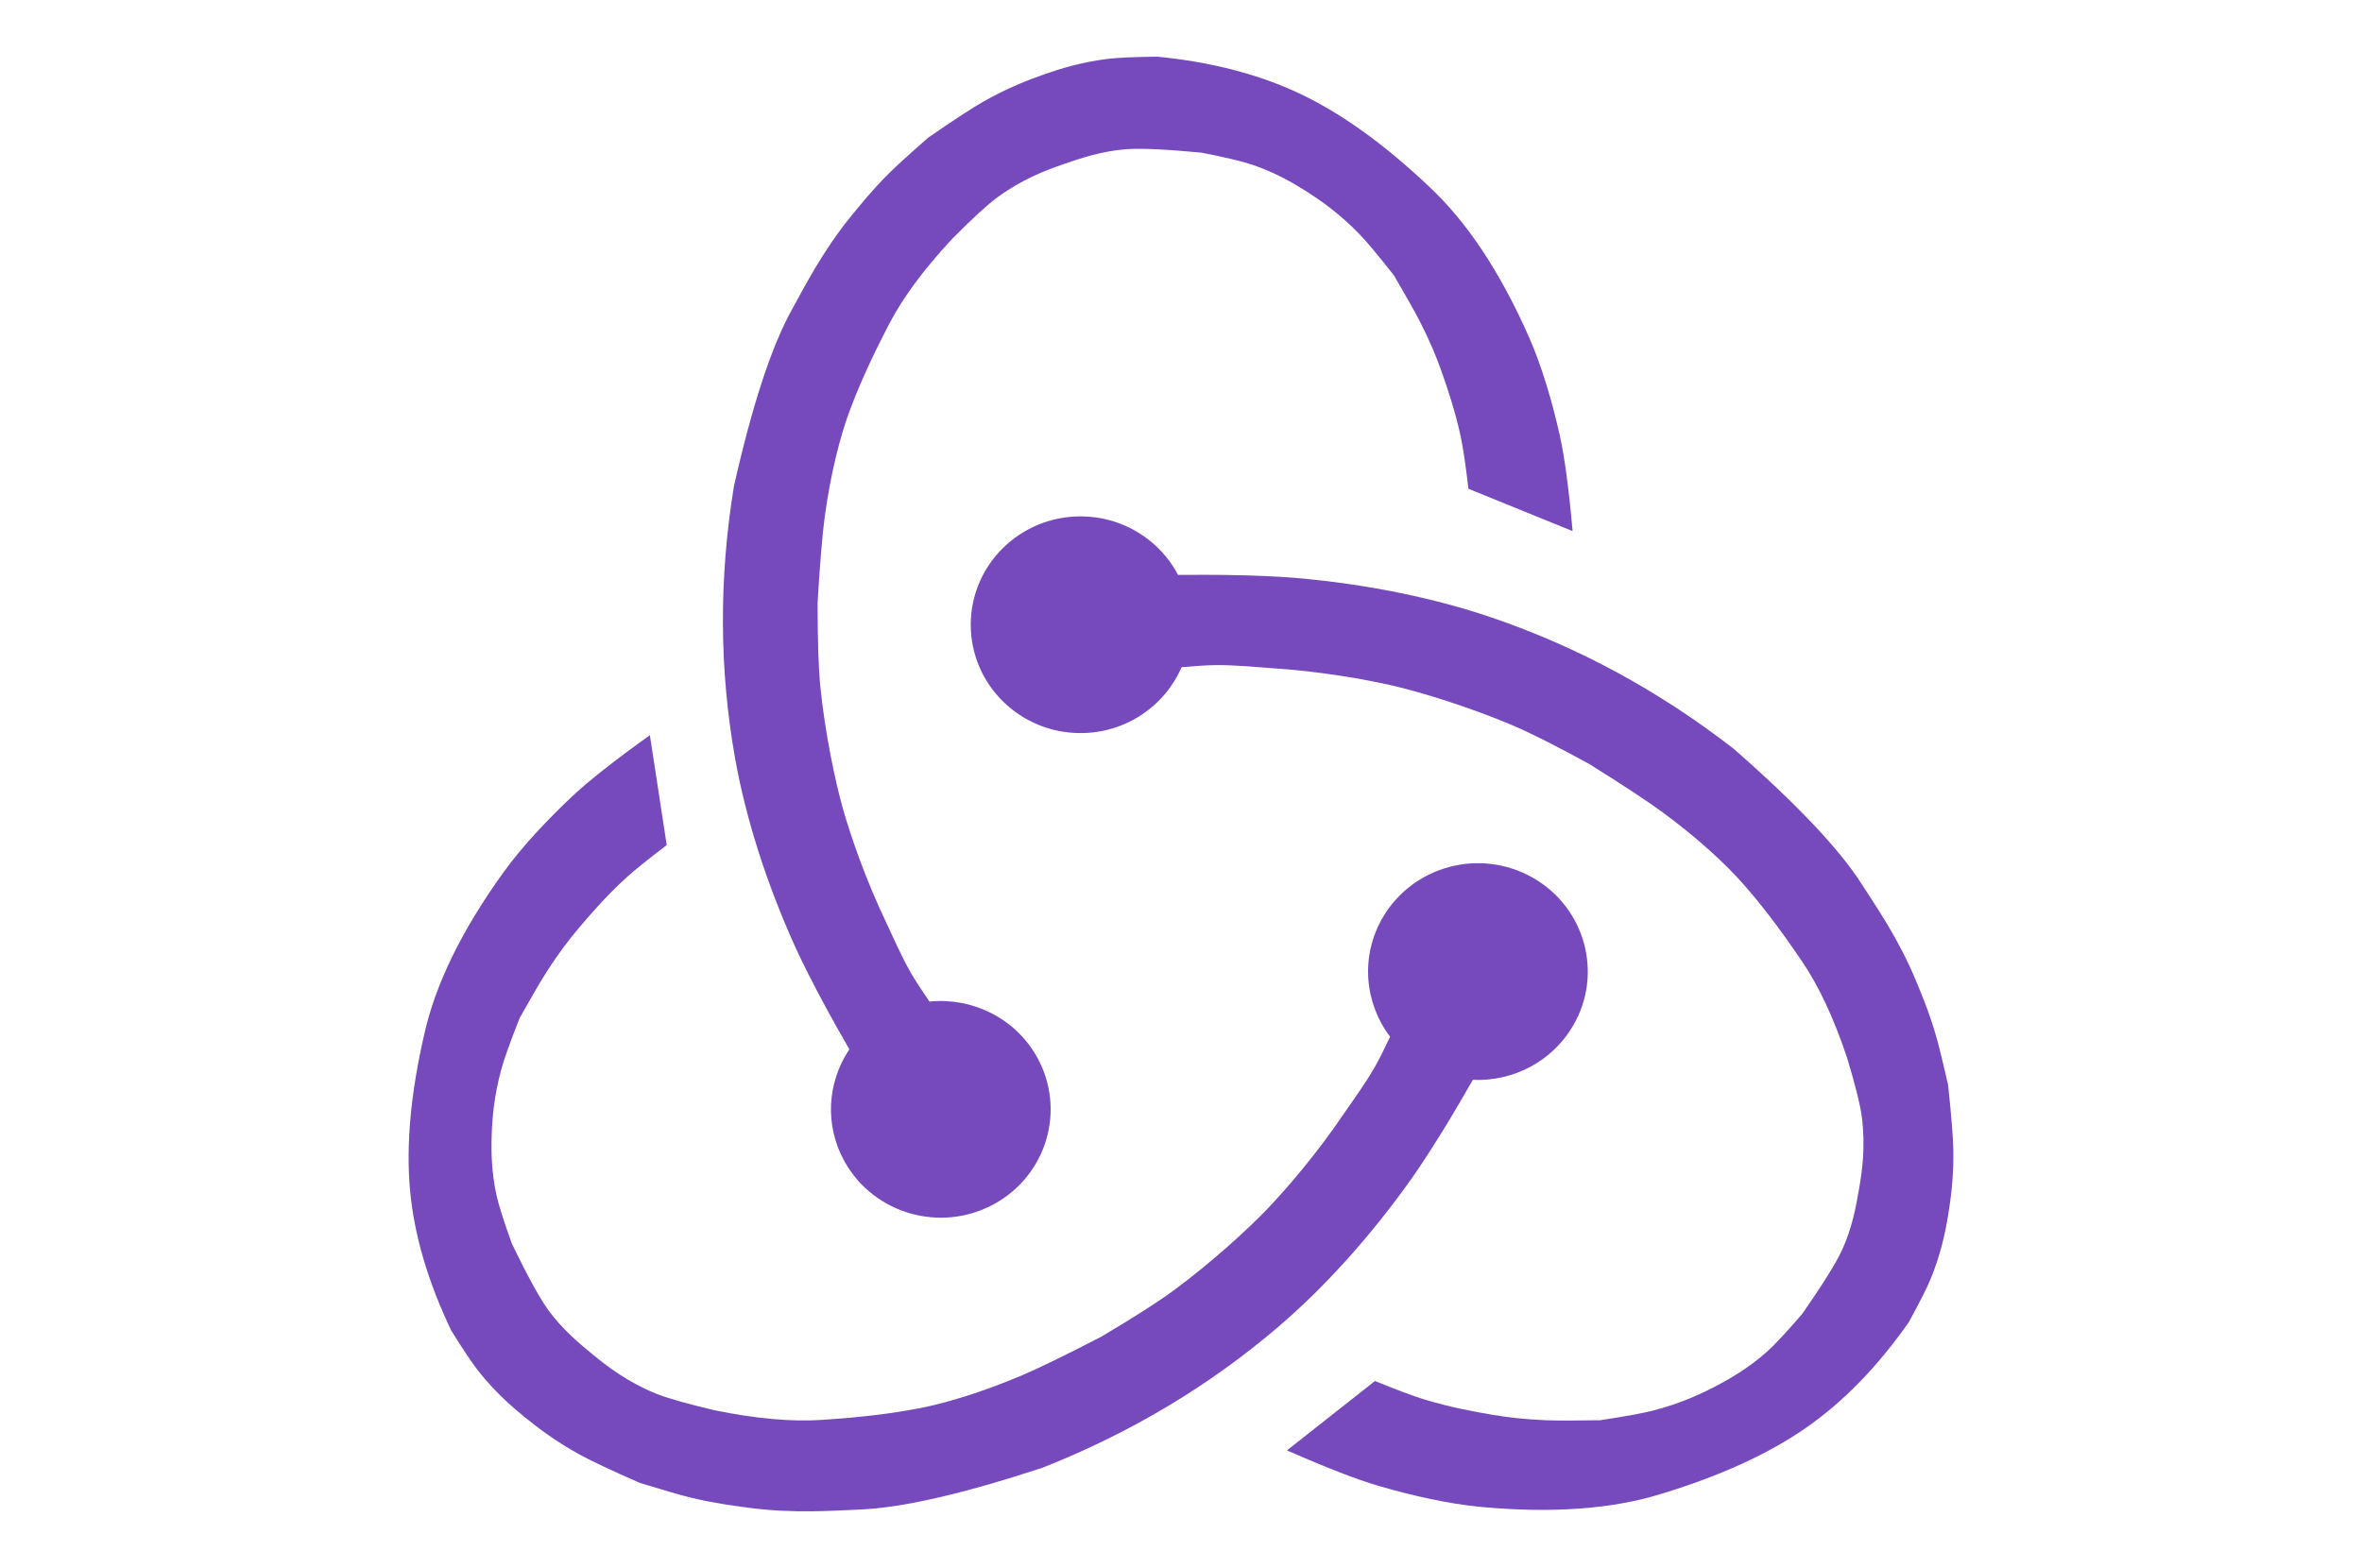
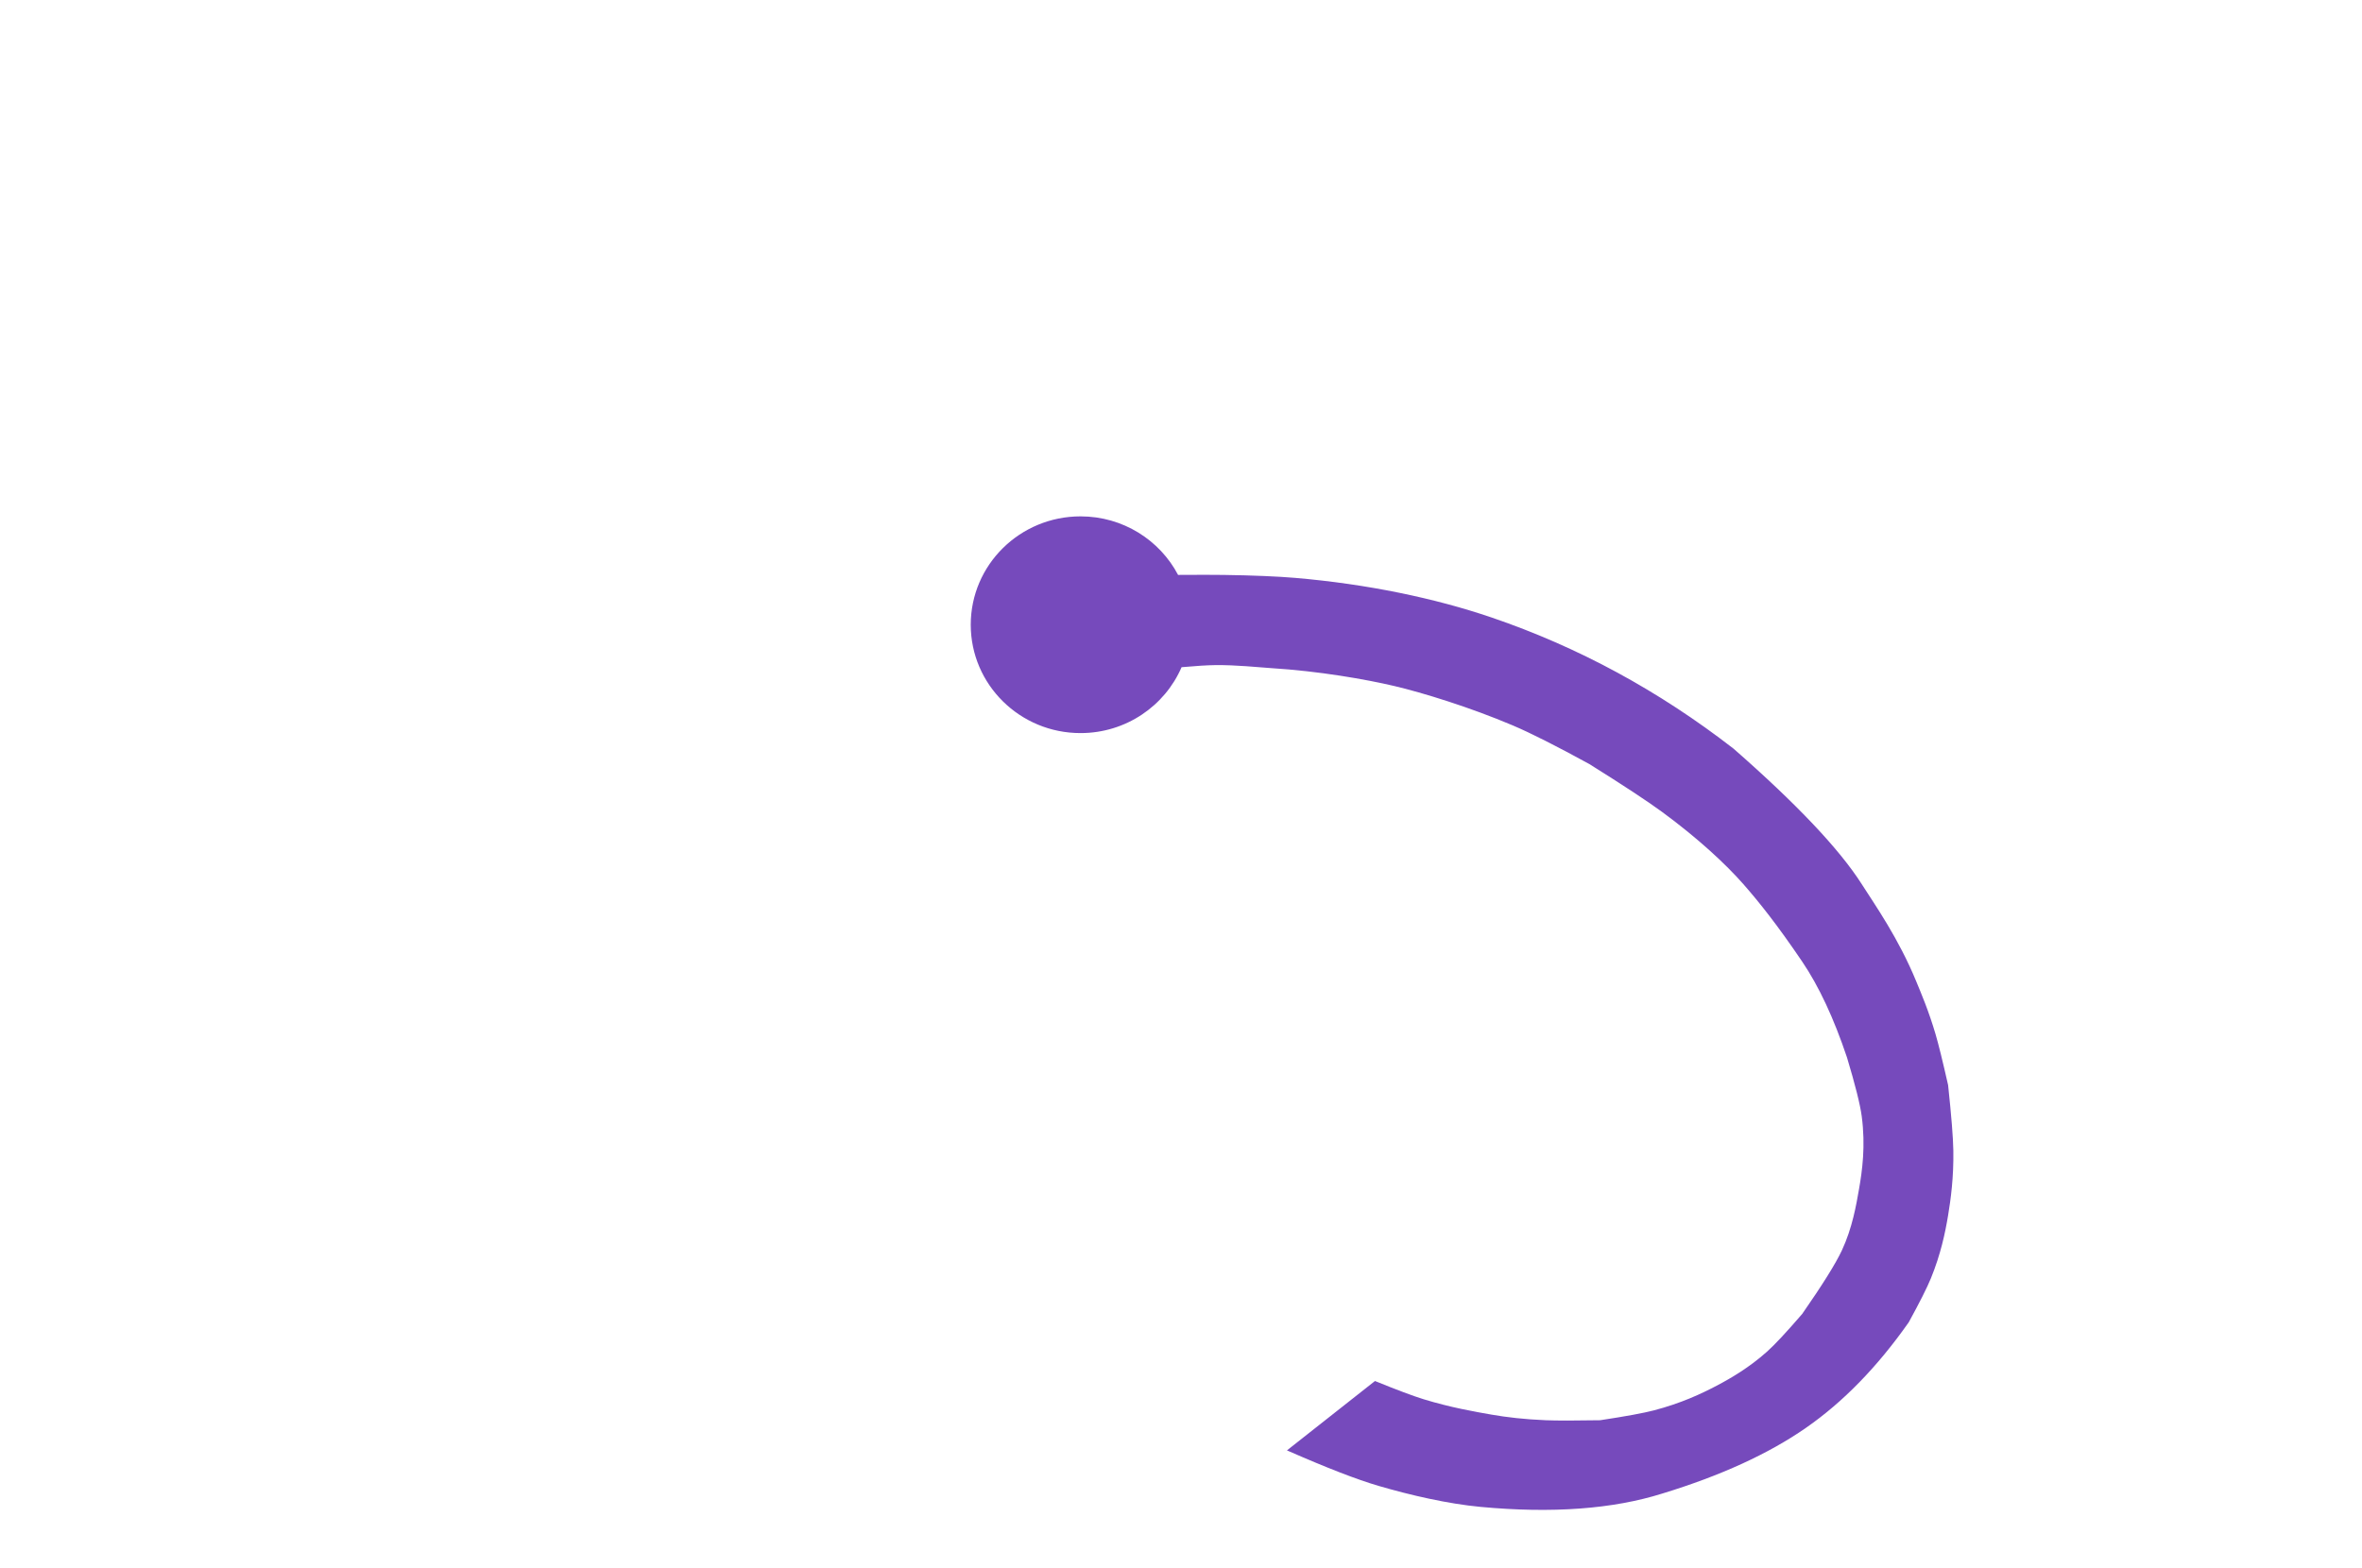
<svg xmlns="http://www.w3.org/2000/svg" width="125" height="83" viewBox="0 0 125 83" fill="none">
  <path fill-rule="evenodd" clip-rule="evenodd" d="M64.764 30.433C66.29 30.454 67.649 30.513 68.537 30.589C72.359 30.917 75.934 31.663 78.934 32.685C83.518 34.248 87.785 36.561 91.737 39.626C95.076 42.549 97.339 44.941 98.525 46.8C99.229 47.905 100.469 49.658 101.411 51.951C101.674 52.59 102.07 53.514 102.43 54.737C102.584 55.257 102.806 56.157 103.096 57.438C103.27 59.069 103.362 60.224 103.373 60.903C103.396 62.319 103.236 63.489 103.096 64.331C102.944 65.253 102.706 66.39 102.185 67.667C101.987 68.153 101.597 68.927 101.015 69.99C99.355 72.354 97.536 74.221 95.559 75.591C93.582 76.962 91.056 78.116 87.98 79.056C85.353 79.883 82.143 80.119 78.349 79.765C76.632 79.604 74.654 79.151 72.941 78.649C71.808 78.317 70.197 77.692 68.107 76.774L72.765 73.102C73.934 73.577 74.791 73.898 75.337 74.066C76.749 74.5 78.047 74.727 78.934 74.881C79.728 75.02 80.68 75.133 81.805 75.178C82.378 75.201 83.336 75.201 84.68 75.178C86.026 74.974 86.975 74.8 87.525 74.656C88.966 74.28 90.035 73.778 90.85 73.349C91.62 72.944 92.574 72.384 93.508 71.552C93.921 71.183 94.544 70.515 95.376 69.549C96.446 68.011 97.144 66.893 97.472 66.193C98.029 65.001 98.236 63.778 98.381 62.947C98.552 61.969 98.734 60.664 98.525 59.088C98.441 58.461 98.181 57.423 97.745 55.975C97.047 53.895 96.257 52.205 95.376 50.904C94.054 48.952 93.102 47.759 92.26 46.8C91.323 45.733 89.853 44.371 87.98 42.993C87.221 42.434 85.931 41.584 84.11 40.444C82.353 39.482 81.002 38.8 80.058 38.399C77.795 37.437 75.264 36.661 73.787 36.313C72.286 35.961 69.813 35.523 67.251 35.365C66.584 35.323 65.446 35.194 64.309 35.207C63.905 35.211 63.312 35.248 62.531 35.317C61.645 37.367 59.584 38.805 57.183 38.805C53.974 38.805 51.373 36.237 51.373 33.069C51.373 29.901 53.974 27.333 57.183 27.333C59.429 27.333 61.378 28.591 62.345 30.432C63.44 30.425 64.246 30.425 64.764 30.433Z" fill="#764ABC" />
-   <path fill-rule="evenodd" clip-rule="evenodd" d="M76.736 59.228C75.954 60.522 75.222 61.654 74.711 62.375C72.512 65.478 70.069 68.162 67.671 70.215C64.007 73.353 59.842 75.844 55.175 77.691C50.939 79.083 47.709 79.822 45.483 79.906C44.162 79.956 42.003 80.139 39.519 79.798C38.827 79.703 37.818 79.579 36.564 79.276C36.031 79.148 35.13 78.887 33.86 78.495C32.342 77.829 31.283 77.33 30.68 76.999C29.426 76.311 28.48 75.589 27.811 75.049C27.078 74.457 26.199 73.685 25.339 72.602C25.011 72.19 24.527 71.469 23.885 70.44C22.641 67.839 21.912 65.35 21.698 62.975C21.484 60.6 21.735 57.863 22.449 54.764C23.037 52.104 24.435 49.242 26.644 46.176C27.644 44.788 29.031 43.324 30.328 42.111C31.186 41.308 32.541 40.243 34.392 38.916L35.284 44.733C34.283 45.495 33.572 46.068 33.152 46.45C32.064 47.441 31.216 48.437 30.637 49.117C30.119 49.727 29.543 50.484 28.941 51.423C28.634 51.902 28.155 52.721 27.503 53.882C27.009 55.135 26.687 56.032 26.538 56.575C26.147 57.995 26.052 59.159 26.021 60.071C25.992 60.932 26.006 62.027 26.269 63.241C26.386 63.779 26.661 64.646 27.093 65.84C27.907 67.523 28.54 68.68 28.99 69.309C29.757 70.382 30.727 71.17 31.384 71.71C32.157 72.345 33.212 73.153 34.699 73.762C35.291 74.004 36.332 74.301 37.821 74.652C39.996 75.095 41.874 75.265 43.457 75.162C45.831 75.008 47.355 74.791 48.617 74.551C50.023 74.283 51.953 73.707 54.1 72.795C54.97 72.425 56.361 71.748 58.272 70.761C59.996 69.74 61.27 68.926 62.094 68.32C64.07 66.866 66.017 65.091 67.061 64.001C68.122 62.894 69.742 60.999 71.163 58.888C71.533 58.339 72.215 57.43 72.773 56.452C72.971 56.105 73.236 55.58 73.566 54.877C72.21 53.094 71.979 50.614 73.18 48.561C74.785 45.818 78.34 44.878 81.12 46.462C83.9 48.046 84.853 51.554 83.248 54.297C82.124 56.217 80.046 57.254 77.946 57.16C77.404 58.1 77.001 58.789 76.736 59.228Z" fill="#764ABC" />
-   <path fill-rule="evenodd" clip-rule="evenodd" d="M43.776 53.457C43.054 52.13 42.448 50.928 42.085 50.125C40.522 46.668 39.449 43.221 38.901 40.136C38.063 35.423 38.043 30.618 38.843 25.723C39.815 21.424 40.837 18.312 41.91 16.388C42.547 15.245 43.499 13.325 45.075 11.4C45.514 10.864 46.141 10.075 47.05 9.171C47.436 8.786 48.126 8.158 49.121 7.287C50.481 6.347 51.46 5.707 52.057 5.369C53.301 4.663 54.415 4.234 55.229 3.946C56.121 3.631 57.243 3.286 58.627 3.116C59.154 3.052 60.029 3.013 61.254 3C64.154 3.288 66.691 3.952 68.864 4.994C71.037 6.036 73.285 7.657 75.609 9.857C77.617 11.723 79.383 14.379 80.908 17.825C81.599 19.385 82.156 21.311 82.542 23.033C82.797 24.172 83.025 25.865 83.224 28.114L77.712 25.873C77.565 24.634 77.434 23.738 77.319 23.186C77.018 21.757 76.59 20.527 76.297 19.687C76.034 18.935 75.673 18.058 75.167 17.066C74.91 16.56 74.445 15.733 73.773 14.584C72.939 13.521 72.325 12.787 71.931 12.381C70.899 11.32 69.936 10.64 69.16 10.145C68.428 9.677 67.469 9.125 66.279 8.722C65.751 8.544 64.857 8.33 63.597 8.081C61.716 7.903 60.386 7.842 59.607 7.898C58.281 7.995 57.096 8.409 56.29 8.687C55.34 9.013 54.095 9.489 52.8 10.433C52.284 10.809 51.49 11.536 50.418 12.614C48.914 14.225 47.799 15.726 47.073 17.117C45.985 19.204 45.389 20.604 44.948 21.794C44.456 23.121 43.962 25.049 43.649 27.334C43.522 28.26 43.394 29.785 43.267 31.909C43.266 33.891 43.317 35.388 43.419 36.397C43.664 38.816 44.203 41.377 44.612 42.82C45.027 44.287 45.839 46.632 46.941 48.92C47.227 49.516 47.665 50.561 48.228 51.536C48.427 51.882 48.747 52.376 49.188 53.018C51.434 52.788 53.707 53.87 54.872 55.942C56.428 58.712 55.413 62.202 52.606 63.737C49.799 65.272 46.261 64.271 44.705 61.502C43.616 59.563 43.786 57.272 44.949 55.545C44.411 54.603 44.02 53.907 43.776 53.457Z" fill="#764ABC" />
</svg>